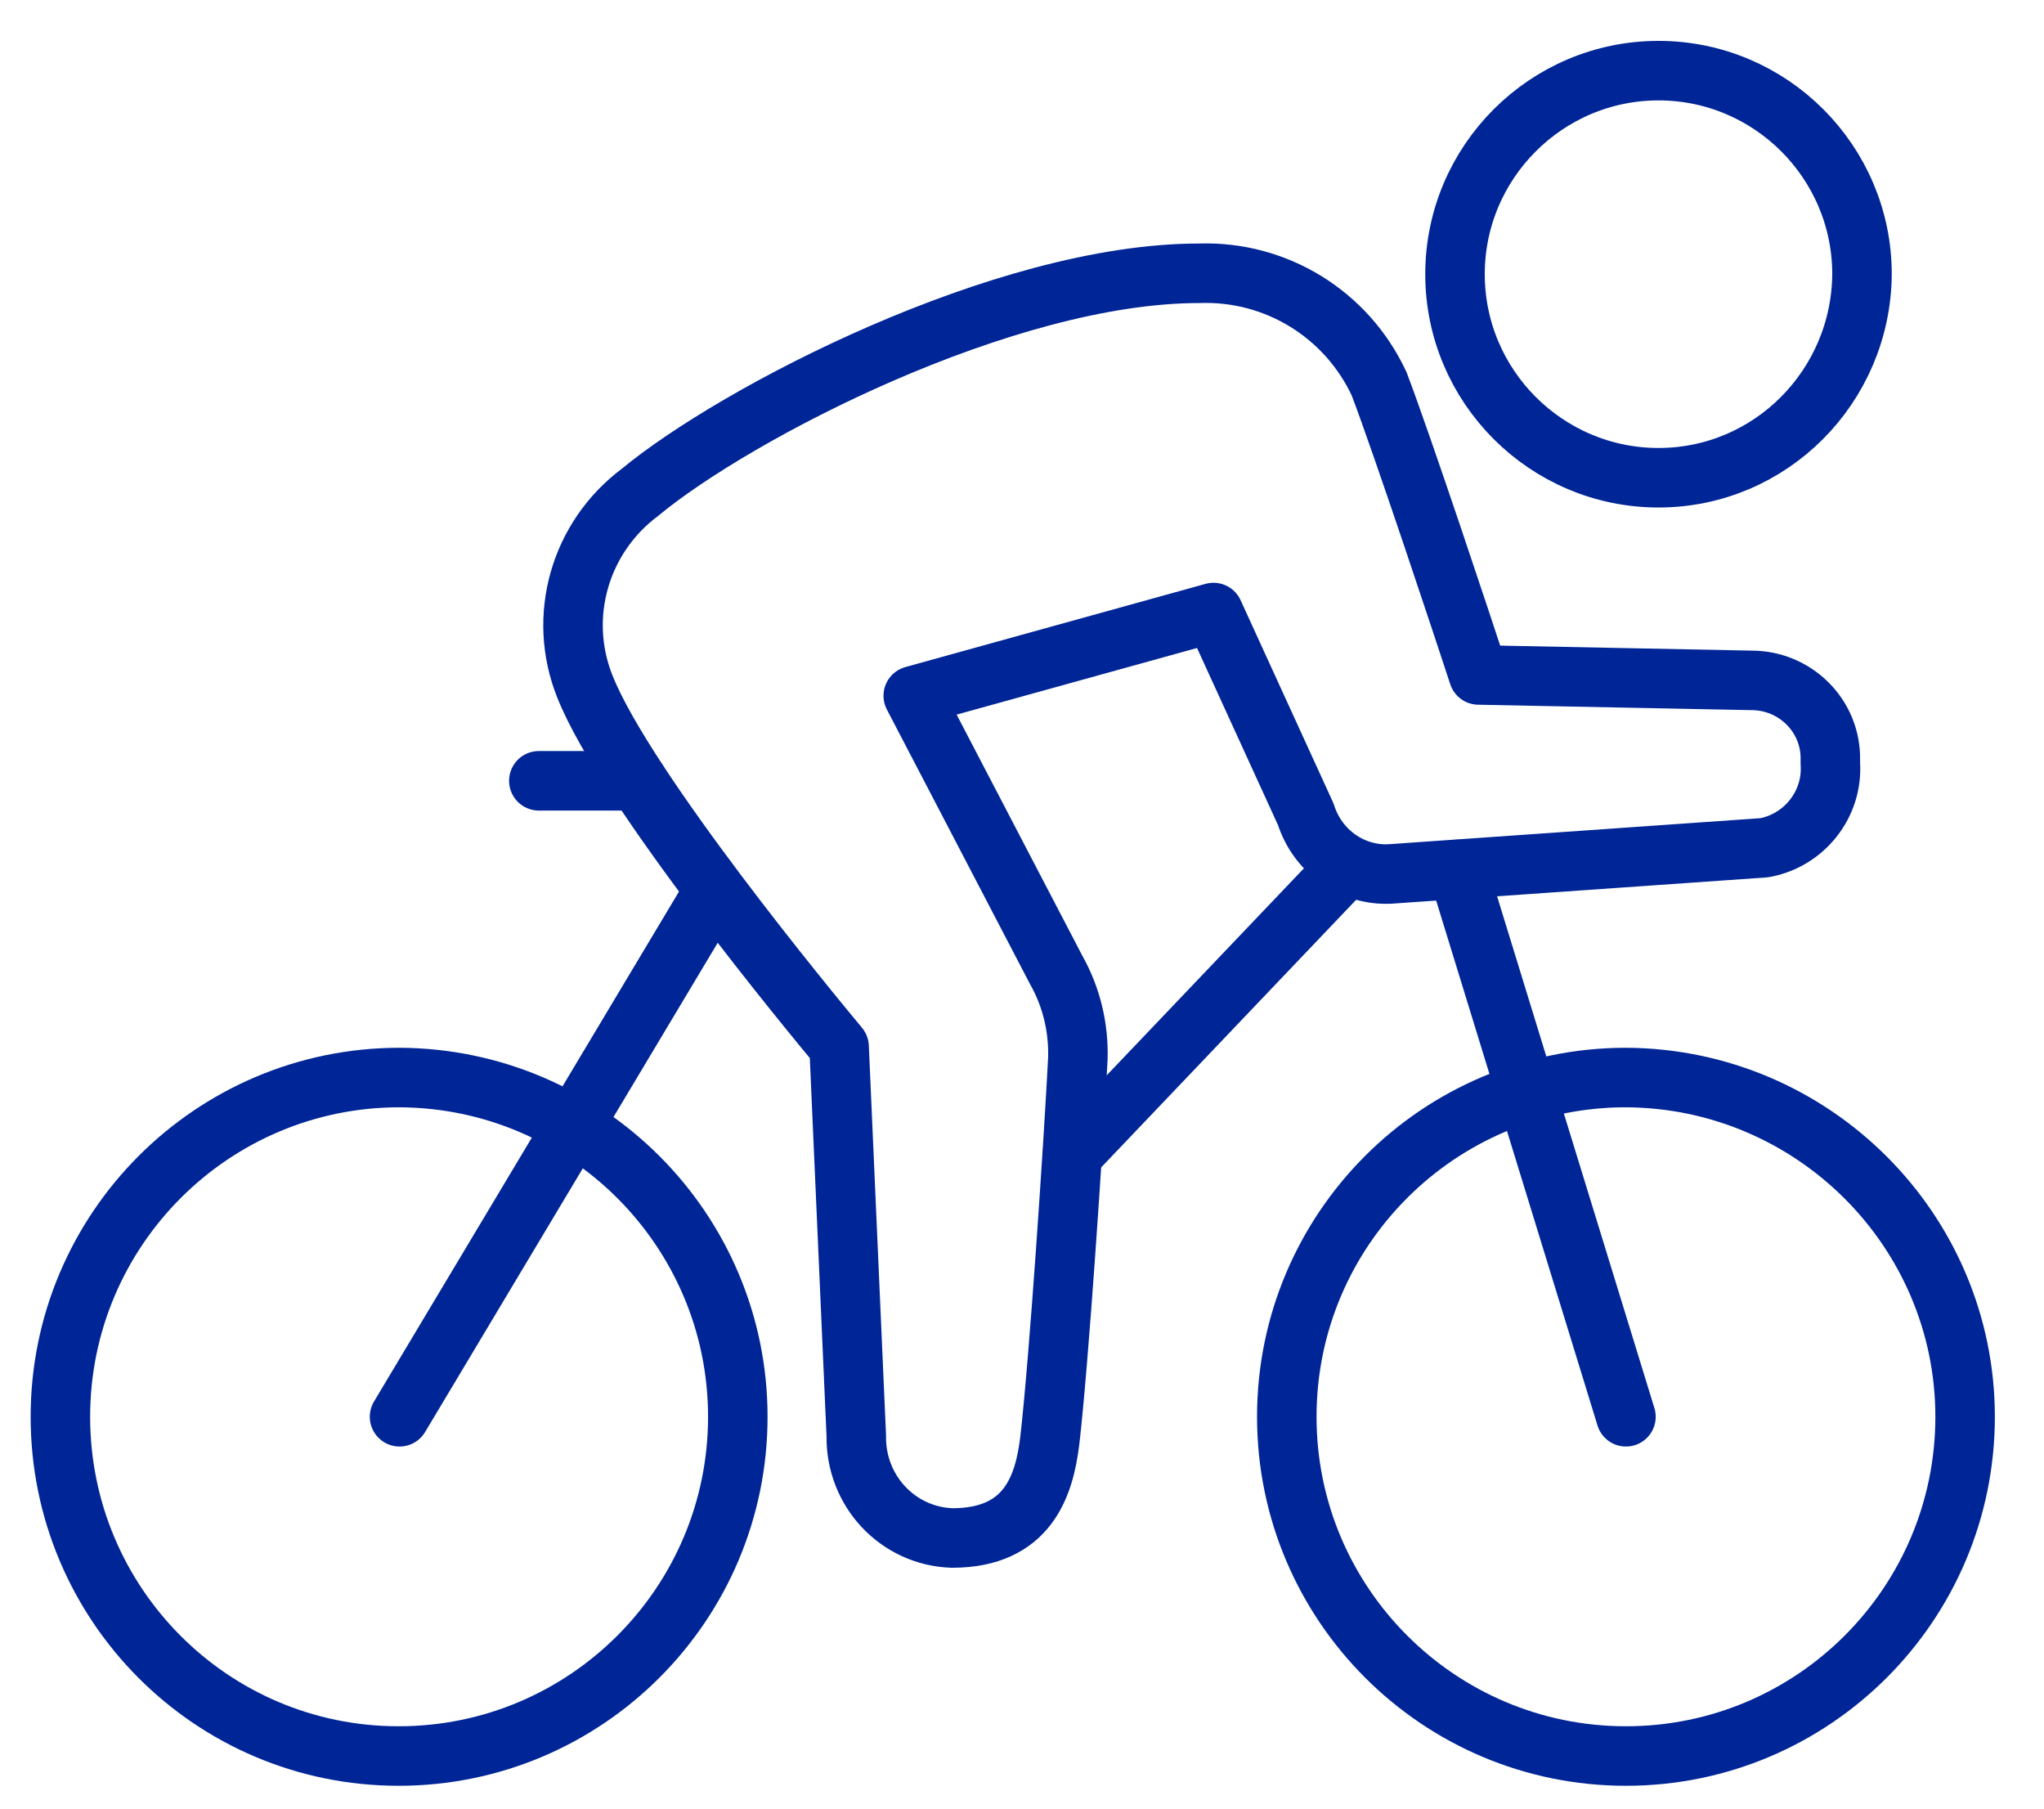
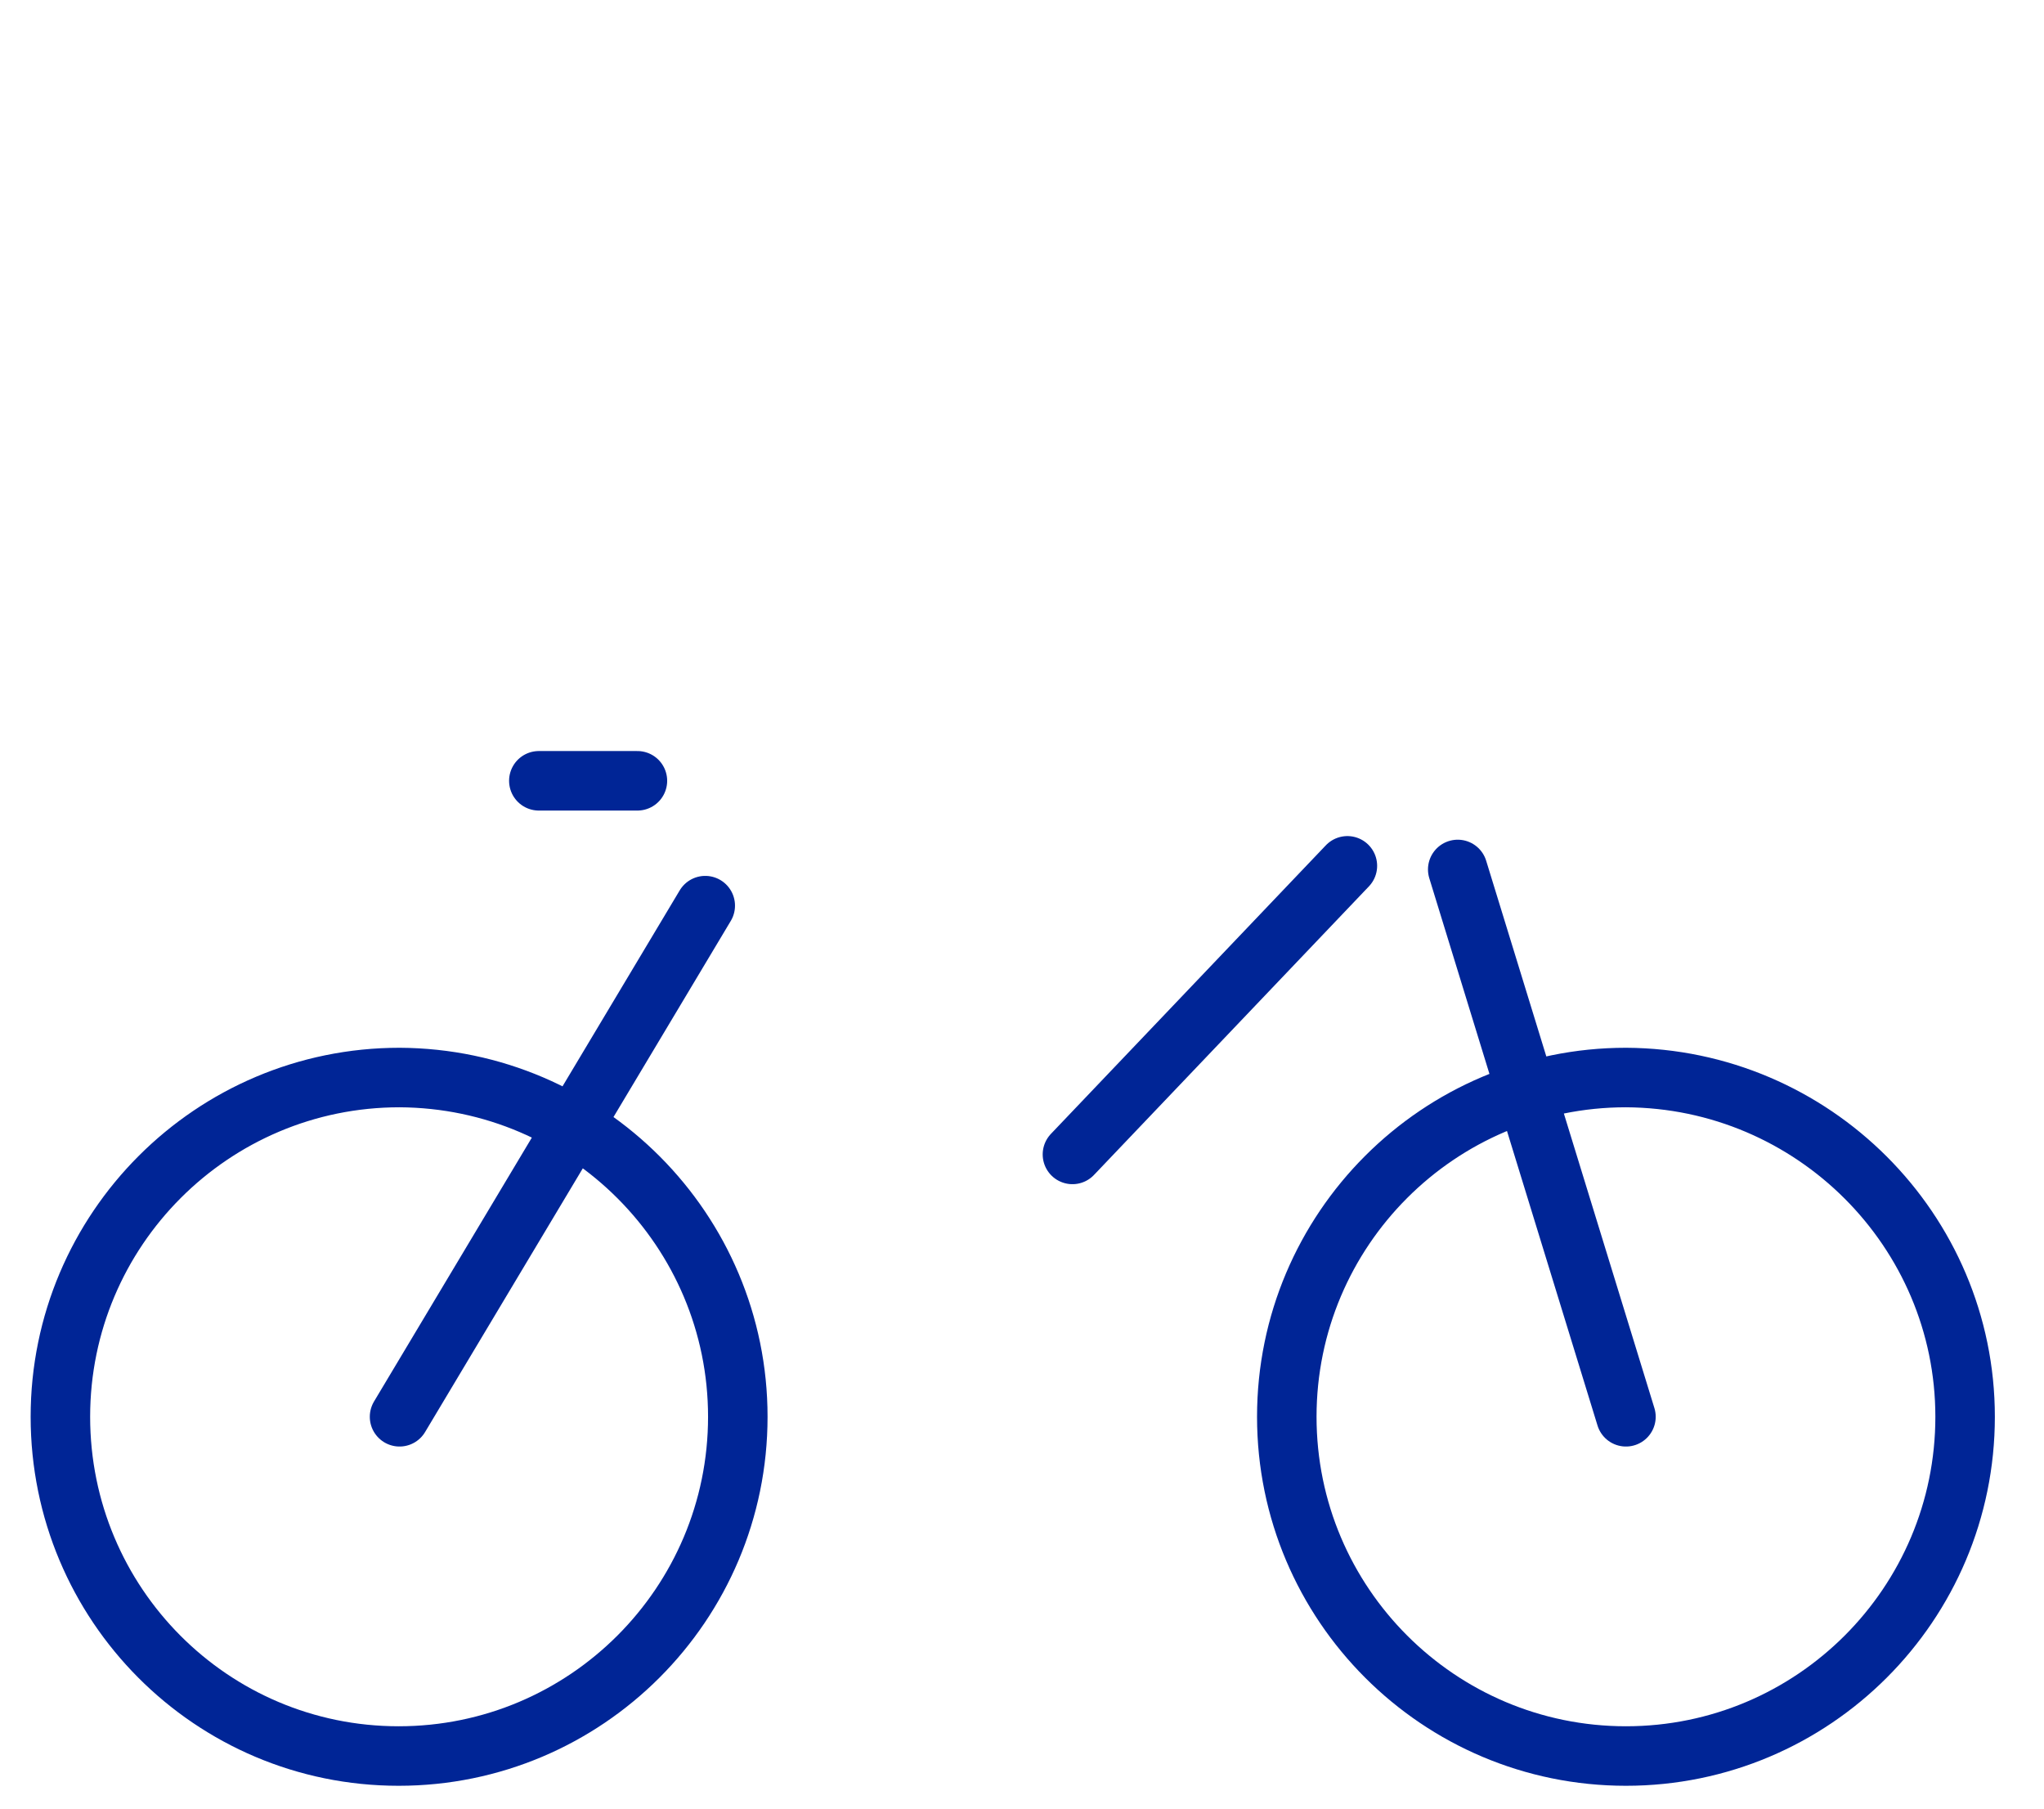
<svg xmlns="http://www.w3.org/2000/svg" viewBox="0 0 226 200">
  <path d="M148.977 95.709l-30.4 31.9m61.2 29l-18.6-60.5m-117 60.5l33.8-56.5m3.6 56.5c0 20.7-16.8 37.5-37.5 37.5s-37.4-16.8-37.4-37.5 16.8-37.5 37.5-37.5c20.7.1 37.4 16.9 37.4 37.5zm135.7 0c0 20.7-16.8 37.5-37.5 37.5s-37.5-16.8-37.5-37.5 16.8-37.5 37.5-37.5c20.7.1 37.5 16.9 37.5 37.5zm-157.7-70.3h10.9" fill="none" stroke="#002596" stroke-width="6.579" stroke-linejoin="round" stroke-linecap="round" />
-   <path d="M105.277 170.009c-6-.2-10.7-5.2-10.6-11.3l-1.9-43c-3-3.6-23.6-28.5-28.1-39.8-3.1-7.7-.6-16.5 6.1-21.5 10.5-8.7 40.2-24.2 61.8-24.2 8.5-.3 16.3 4.5 19.9 12.2 2.6 6.8 9.4 27.3 11 32.2l30.2.6c4.8 0 8.8 3.9 8.7 8.8v.4c.3 4.5-2.9 8.5-7.3 9.3l-41.4 2.9c-4.2.2-8-2.5-9.3-6.6l-10.2-22.3-33.2 9.2 15.8 30.3c1.7 3 2.5 6.4 2.4 9.8-.5 9.7-2.1 33.6-3.1 42.2-.6 5-2.4 10.8-10.8 10.8zm78.1-117.2c-12.4 0-22.5-10.1-22.5-22.5s10.1-22.5 22.5-22.5 22.5 10.1 22.5 22.5c-.1 12.4-10.1 22.5-22.5 22.5z" fill="none" stroke="#002596" stroke-width="6.579" stroke-linejoin="round" />
</svg>